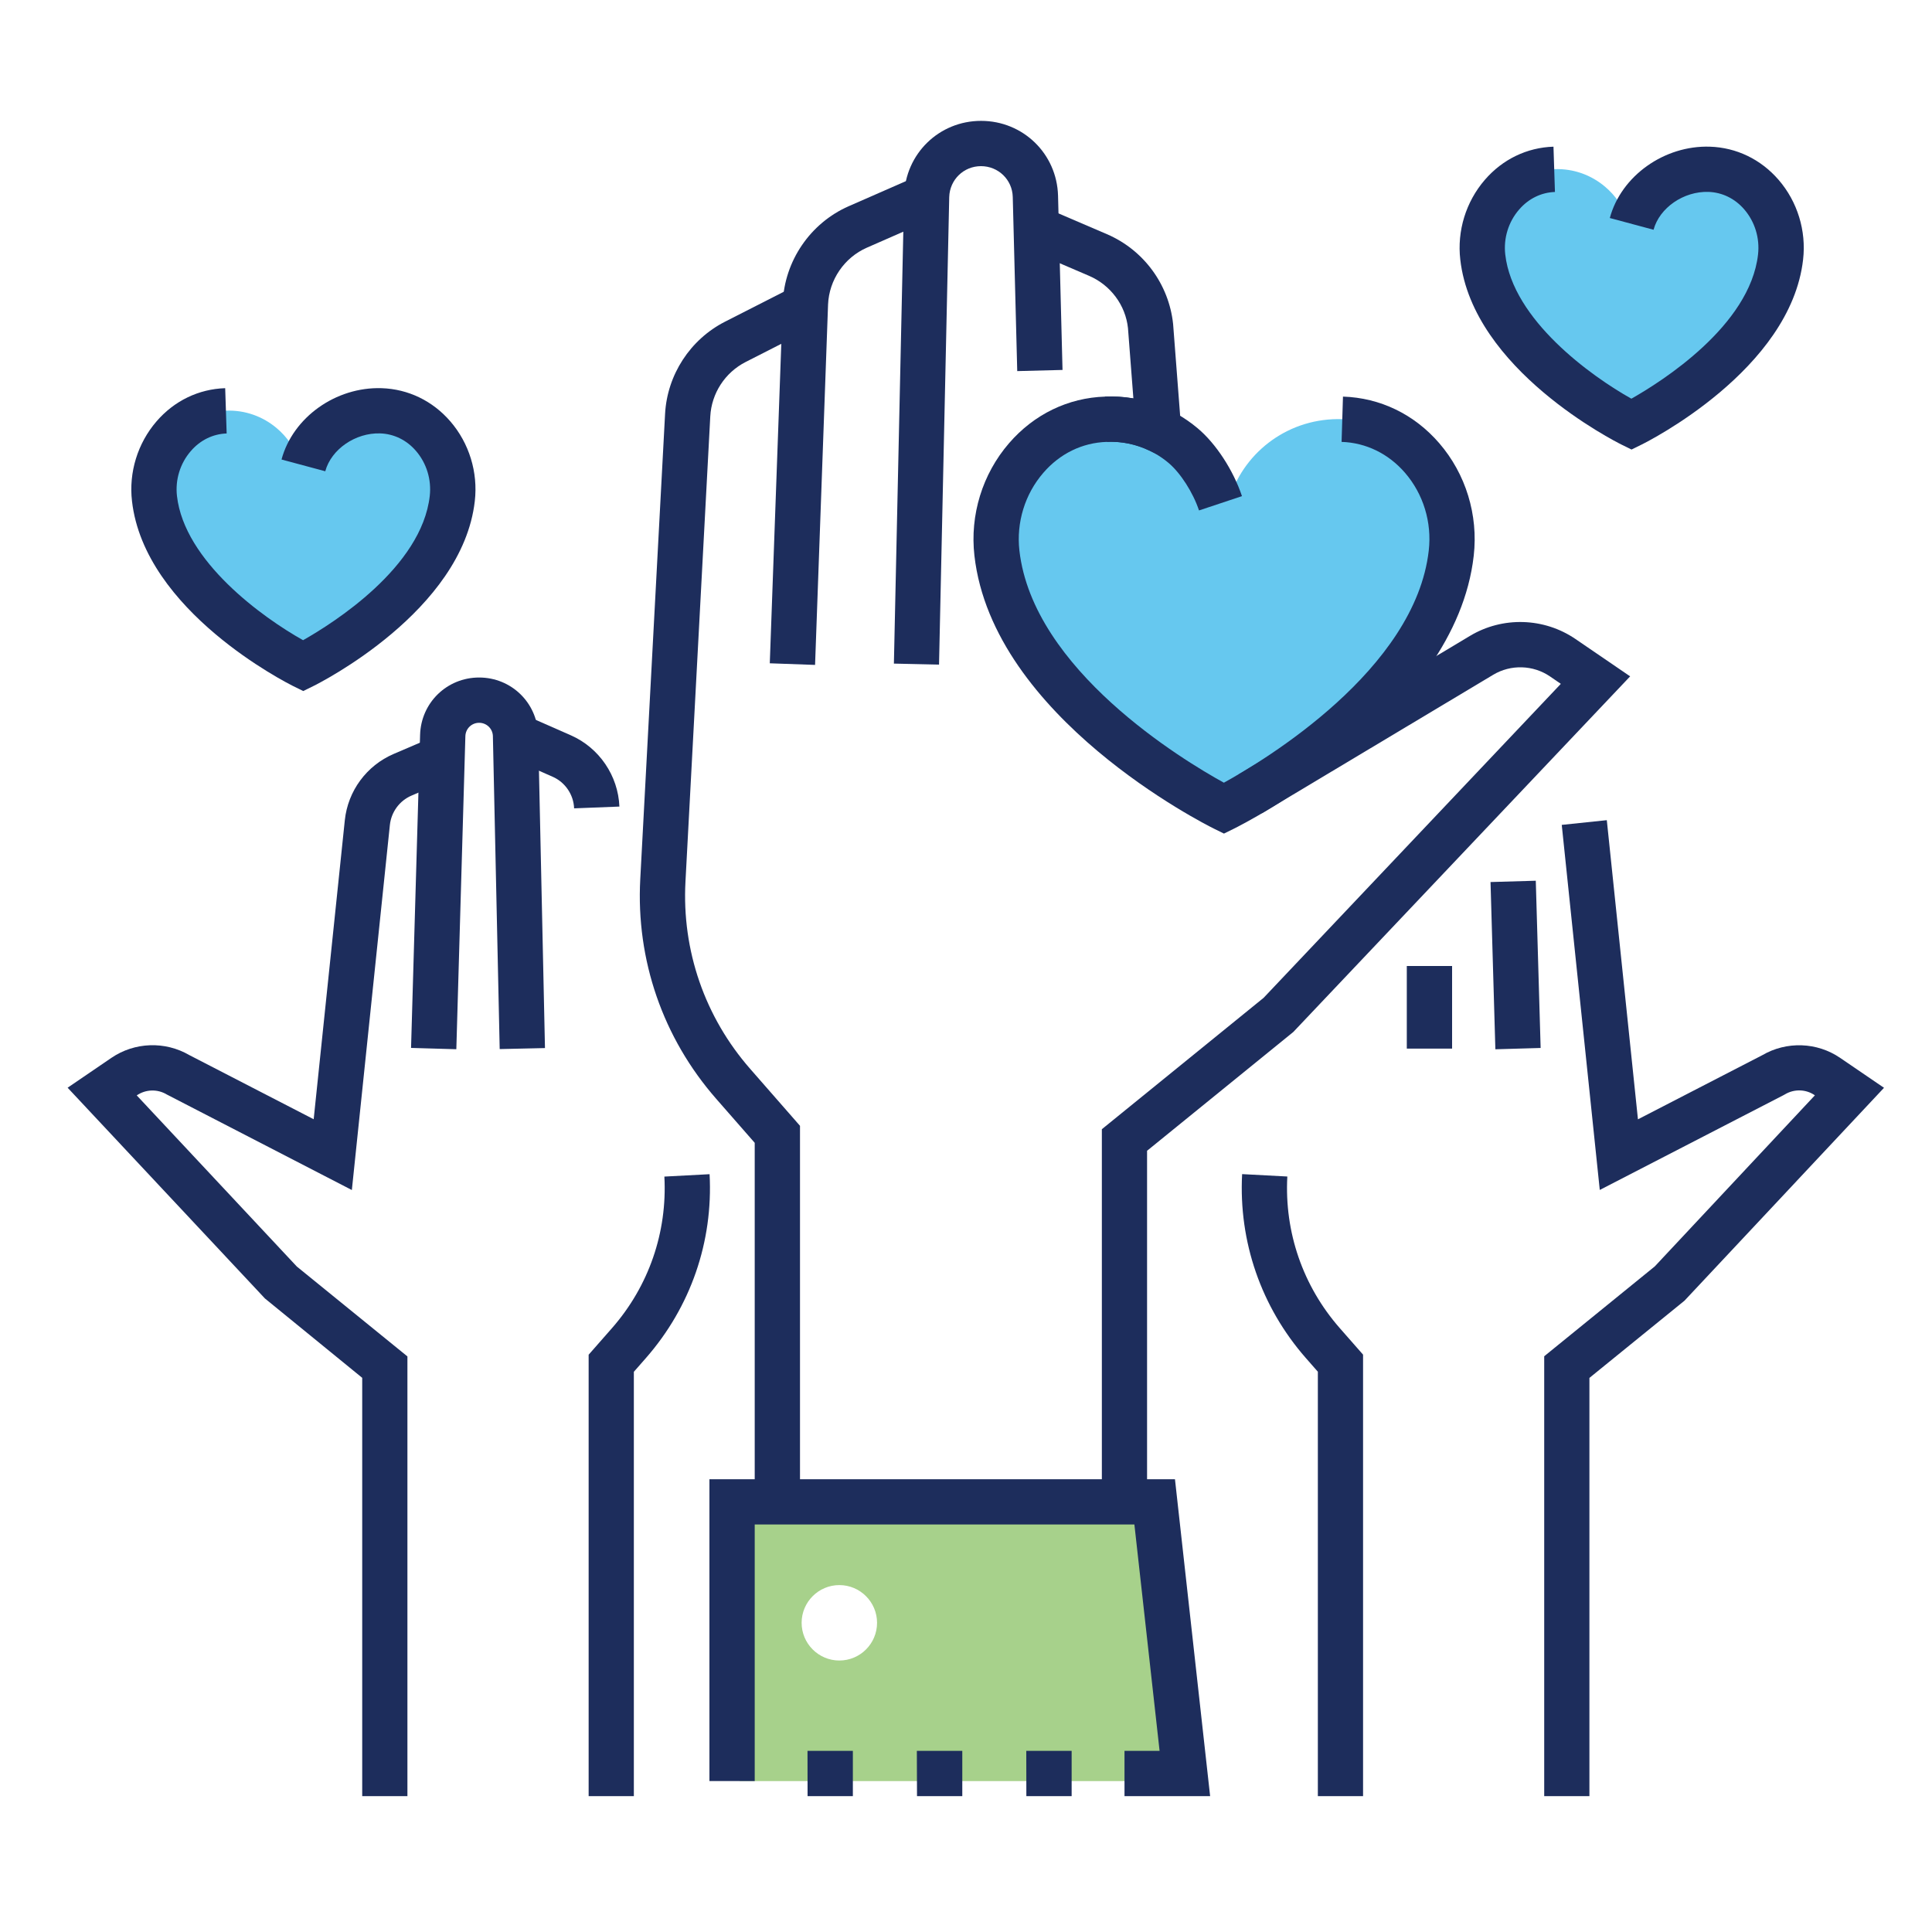
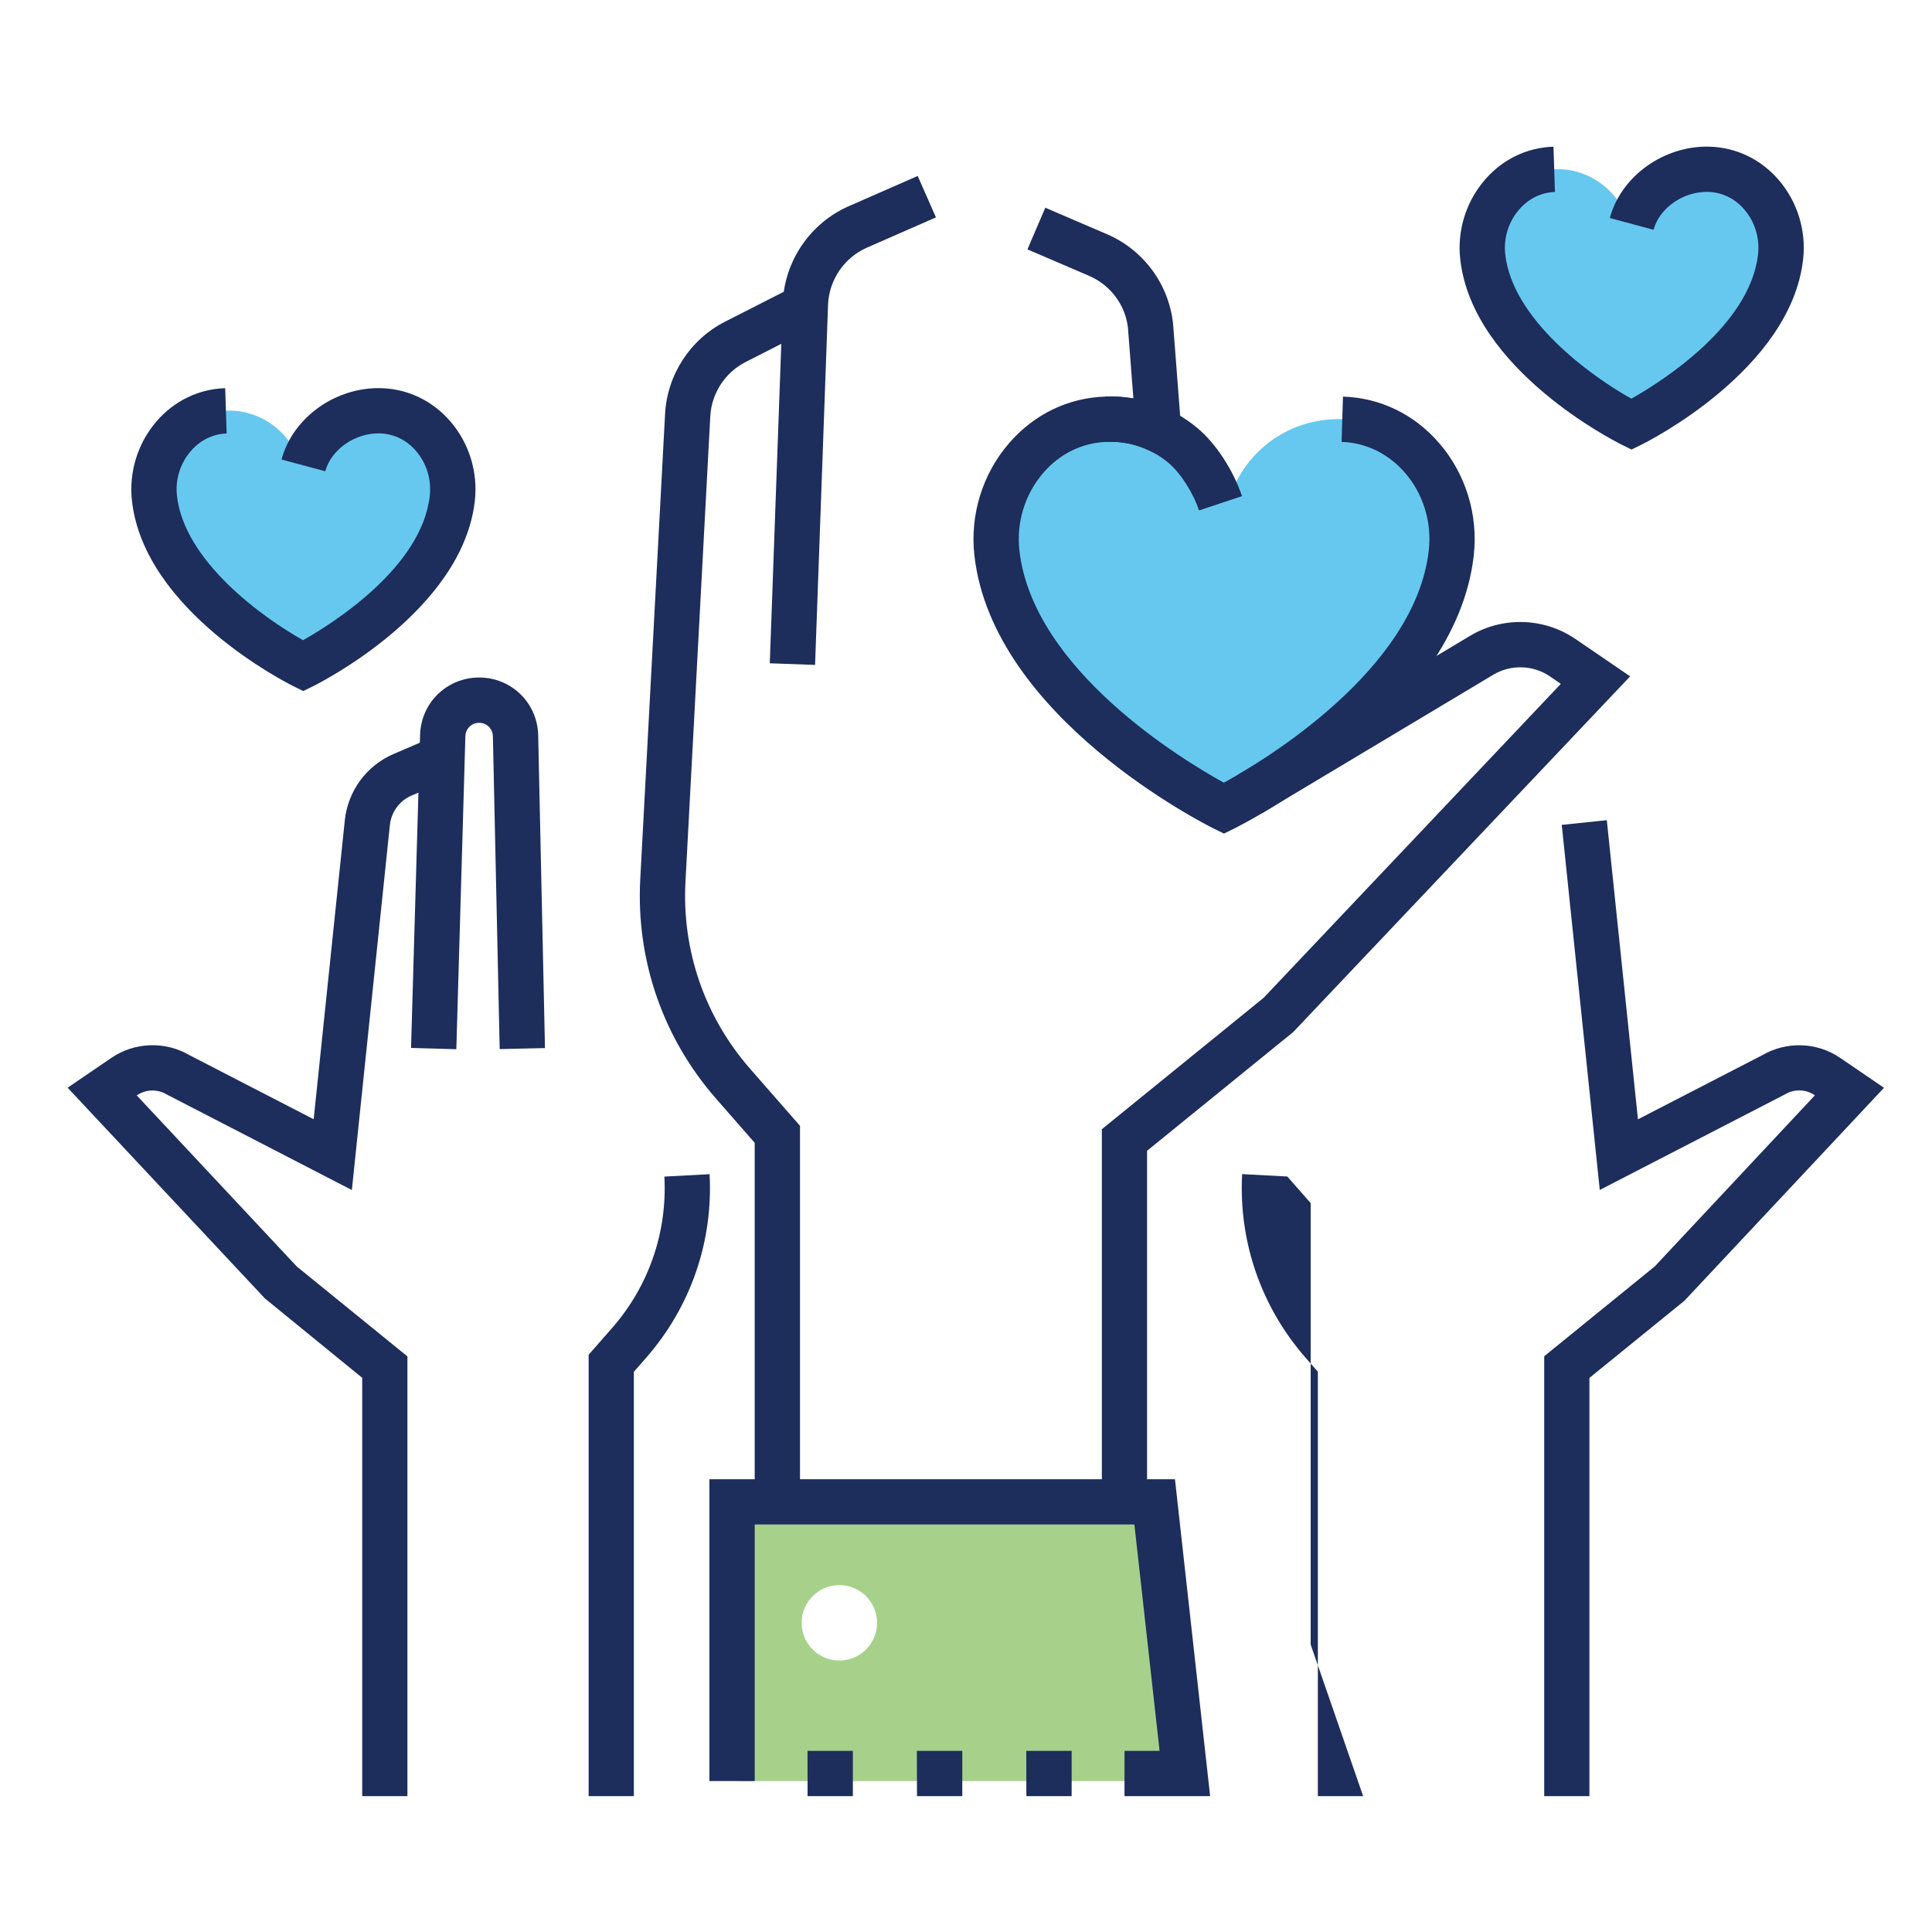
<svg xmlns="http://www.w3.org/2000/svg" id="a" viewBox="0 0 250 250">
  <path d="m157.65,64.35c-.87-2.62-2.46-4.93-4.54-6.68-2.68-2.26-6.18-3.58-10-3.43-8.77.28-15.1,8.6-14.1,17.32,2.22,19.59,29.36,33.03,29.36,33.03,0,0,27.2-13.43,29.42-33.03,1-8.71-5.27-17.04-14.1-17.32-6.77-.22-12.55,4.05-14.54,10.1" fill="#00a4e4" opacity=".6" />
  <path d="m38.77,59.77c-.57-1.72-1.61-3.23-2.98-4.38-1.76-1.48-4.05-2.35-6.55-2.25-5.75.18-9.9,5.64-9.24,11.35,1.46,12.84,19.25,21.65,19.25,21.65,0,0,17.83-8.8,19.28-21.65.65-5.71-3.46-11.17-9.24-11.35-4.44-.15-8.22,2.66-9.53,6.62" fill="#00a4e4" opacity=".6" />
  <path d="m210.65,28.52c-.57-1.72-1.61-3.23-2.98-4.38-1.76-1.48-4.05-2.35-6.55-2.25-5.75.18-9.9,5.64-9.24,11.35,1.46,12.84,19.25,21.65,19.25,21.65,0,0,17.83-8.8,19.28-21.65.65-5.71-3.46-11.17-9.24-11.35-4.44-.15-8.22,2.66-9.53,6.62" fill="#00a4e4" opacity=".6" />
  <path d="m95.7,195.31h54.69l3.91,35.16h-58.59v-35.16Zm12.91,19.56c2.7,0,4.88-2.19,4.88-4.88s-2.19-4.88-4.88-4.88-4.88,2.19-4.88,4.88,2.19,4.88,4.88,4.88Z" fill="#6cb33f" opacity=".6" />
  <path d="m155.15,66.05c-.77-2.32-2.39-4.84-3.93-6.14-2.24-1.89-5.08-2.86-7.99-2.74l-.24-5.85c4.39-.18,8.64,1.28,12,4.11,2.36,1.98,4.6,5.42,5.72,8.77l-5.56,1.85Z" fill="#1d2d5c" />
-   <path d="m121.53,86l-5.86-.13,1.32-60.53c.16-5.45,4.53-9.7,9.96-9.7s9.81,4.25,9.96,9.68l.58,22.55-5.86.15-.58-22.54c-.06-2.23-1.87-3.98-4.11-3.98s-4.04,1.75-4.11,3.99l-1.32,60.51Z" fill="#1d2d5c" />
  <path d="m105.47,86.04l-5.86-.21,1.68-46.63c.21-5.42,3.56-10.33,8.52-12.51l8.94-3.92,2.36,5.36-8.94,3.92c-2.92,1.28-4.89,4.17-5.02,7.36l-1.68,46.62Z" fill="#1d2d5c" />
  <path d="m103.52,194.34h-5.86v-46.46l-4.98-5.69c-6.9-7.88-10.39-17.97-9.83-28.43l3.21-60.19c.27-5.07,3.25-9.65,7.77-11.95l9.05-4.61,2.66,5.22-9.05,4.61c-2.67,1.36-4.42,4.05-4.58,7.04l-3.21,60.19c-.48,8.92,2.5,17.54,8.39,24.26l6.43,7.35v48.67Z" fill="#1d2d5c" />
  <path d="m148.44,194.34h-5.86v-48.22l20.93-17,38.46-40.63-1.4-.96c-2.18-1.49-5.06-1.58-7.34-.22l-29.95,17.93-3.01-5.03,29.95-17.93c4.22-2.53,9.58-2.37,13.65.41l7.07,4.83-43.59,46.02-18.92,15.37v45.43Z" fill="#1d2d5c" />
  <path d="m158.37,107.86l-1.3-.64c-1.17-.58-28.6-14.38-30.98-35.32-.6-5.25,1.03-10.56,4.48-14.55,3.23-3.74,7.65-5.88,12.44-6.03,1.22-.05,2.45.03,3.65.24l-.7-9.1c-.31-2.95-2.24-5.57-5.04-6.77l-7.97-3.42,2.31-5.39,7.97,3.42c4.75,2.04,8.03,6.49,8.57,11.63l1.42,18.5-4.56-2.15c-1.71-.81-3.53-1.18-5.44-1.1-3.17.1-6.08,1.52-8.22,4.01-2.38,2.75-3.5,6.42-3.09,10.05,1.75,15.43,21.2,27.15,26.46,30.04,5.26-2.9,24.76-14.61,26.51-30.04.42-3.65-.7-7.32-3.08-10.07-2.14-2.47-5.05-3.89-8.2-3.99l.18-5.86c4.81.15,9.23,2.29,12.45,6.02,3.44,3.98,5.07,9.29,4.47,14.57-2.37,20.94-29.86,34.74-31.03,35.32l-1.3.64Z" fill="#1d2d5c" />
  <path d="m59.05,135.77l-5.86-.17,1.17-40.51c.12-4.16,3.48-7.42,7.64-7.42s7.52,3.26,7.64,7.42l.88,40.53-5.86.13-.88-40.51c-.03-.95-.81-1.71-1.78-1.71s-1.75.76-1.78,1.73l-1.17,40.51Z" fill="#1d2d5c" />
-   <path d="m74.29,104.59c-.07-1.77-1.16-3.37-2.78-4.08l-5.98-2.63,2.36-5.36,5.98,2.63c3.66,1.61,6.12,5.22,6.28,9.22l-5.86.23Z" fill="#1d2d5c" />
  <path d="m82.03,232.42h-5.86v-57.12l3.02-3.44c4.76-5.43,7.17-12.4,6.78-19.61l5.85-.31c.47,8.75-2.46,17.19-8.23,23.78l-1.57,1.79v54.92Z" fill="#1d2d5c" />
  <path d="m52.73,232.42h-5.86v-54.13l-12.59-10.27-25.53-27.27,5.66-3.86c3-2.05,6.95-2.19,10.09-.36l16.09,8.3,4.03-38.7c.4-3.79,2.82-7.07,6.32-8.57l5.34-2.29,2.31,5.39-5.34,2.29c-1.55.66-2.62,2.12-2.8,3.8l-4.92,47.24-23.96-12.37c-1.2-.72-2.72-.67-3.87.12h-.01s20.72,22.15,20.72,22.15l14.31,11.63v56.92Z" fill="#1d2d5c" />
-   <rect x="193.19" y="114.04" width="5.86" height="21.65" transform="translate(-3.54 5.74) rotate(-1.66)" fill="#1d2d5c" />
-   <rect x="182.04" y="125" width="5.86" height="10.69" fill="#1d2d5c" />
-   <path d="m176.39,232.42h-5.86v-54.92l-1.57-1.79c-5.77-6.59-8.69-15.04-8.23-23.78l5.85.31c-.39,7.21,2.02,14.18,6.78,19.61l3.02,3.44v57.12Z" fill="#1d2d5c" />
+   <path d="m176.39,232.42h-5.86v-54.92l-1.57-1.79c-5.77-6.59-8.69-15.04-8.23-23.78l5.85.31l3.02,3.44v57.12Z" fill="#1d2d5c" />
  <path d="m205.68,232.42h-5.86v-56.92l14.31-11.63,20.72-22.14h-.01c-1.15-.8-2.67-.84-3.87-.12l-.16.09-23.8,12.28-4.92-47.24,5.83-.61,4.03,38.71,16.09-8.3c3.14-1.83,7.09-1.7,10.09.36l5.66,3.86-25.82,27.55-12.3,9.99v54.13Z" fill="#1d2d5c" />
  <path d="m39.24,89.42l-1.3-.64c-.78-.39-19.24-9.68-20.86-23.94-.43-3.72.73-7.48,3.17-10.31,2.3-2.67,5.46-4.19,8.89-4.3l.19,5.86c-1.77.06-3.42.86-4.64,2.28-1.38,1.59-2.03,3.71-1.79,5.81.96,8.45,11.11,15.75,16.32,18.66,3.89-2.2,15.34-9.42,16.39-18.66.24-2.12-.41-4.24-1.78-5.83-1.21-1.41-2.86-2.21-4.64-2.27-3.19-.1-6.33,2.05-7.1,4.9l-5.66-1.52c1.47-5.46,7.03-9.42,12.95-9.23,3.43.11,6.59,1.63,8.89,4.29,2.44,2.82,3.6,6.59,3.17,10.32-1.62,14.26-20.11,23.55-20.9,23.94l-1.3.64Z" fill="#1d2d5c" />
  <path d="m211.12,58.17l-1.3-.64c-.78-.39-19.24-9.68-20.86-23.94-.43-3.72.73-7.48,3.17-10.31,2.3-2.67,5.46-4.19,8.89-4.3l.19,5.86c-1.77.06-3.42.86-4.64,2.28-1.38,1.59-2.03,3.71-1.79,5.81.96,8.45,11.11,15.75,16.32,18.66,3.89-2.2,15.34-9.42,16.39-18.66.24-2.12-.41-4.24-1.78-5.83-1.21-1.41-2.86-2.21-4.64-2.27-3.2-.1-6.33,2.05-7.1,4.9l-5.66-1.52c1.47-5.46,7.06-9.42,12.95-9.23,3.43.11,6.59,1.63,8.89,4.29,2.44,2.82,3.6,6.59,3.17,10.32-1.62,14.26-20.11,23.55-20.9,23.94l-1.3.64Z" fill="#1d2d5c" />
  <polygon points="156.59 232.42 145.51 232.42 145.51 226.56 150.05 226.56 146.79 197.27 97.66 197.27 97.66 230.47 91.8 230.47 91.8 191.41 152.04 191.41 156.59 232.42" fill="#1d2d5c" />
-   <rect x="0" y="0" width="250" height="250" fill="none" />
  <polygon points="110.36 232.42 104.5 232.42 104.49 226.56 110.36 226.56 110.36 232.42" fill="#1d2d5c" />
  <polygon points="124.52 232.42 118.66 232.42 118.64 226.56 124.52 226.56 124.52 232.42" fill="#1d2d5c" />
  <polygon points="138.67 232.42 132.81 232.42 132.8 226.56 138.67 226.56 138.67 232.42" fill="#1d2d5c" />
</svg>